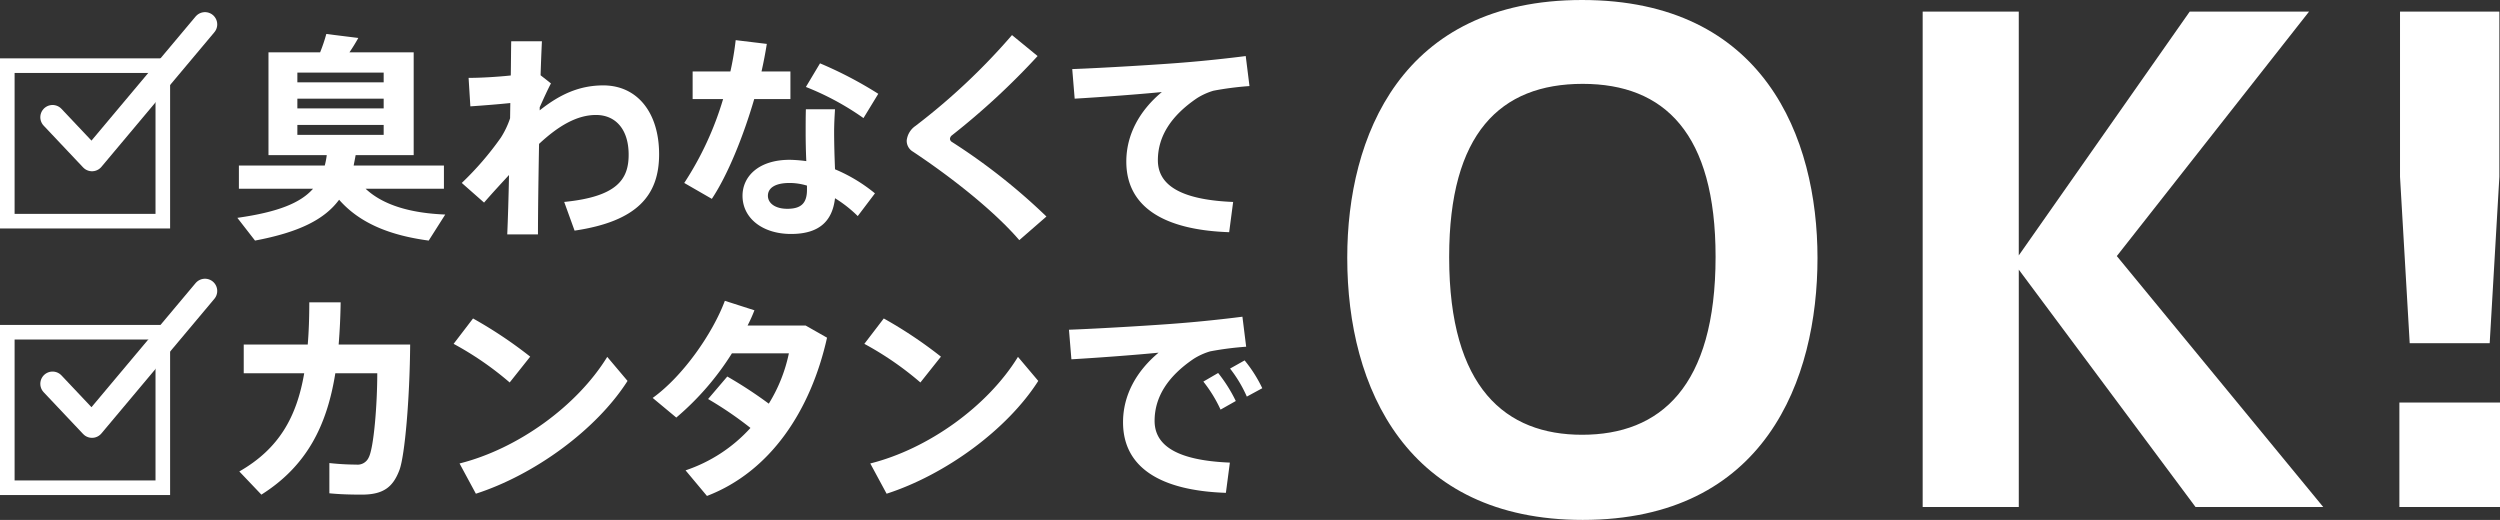
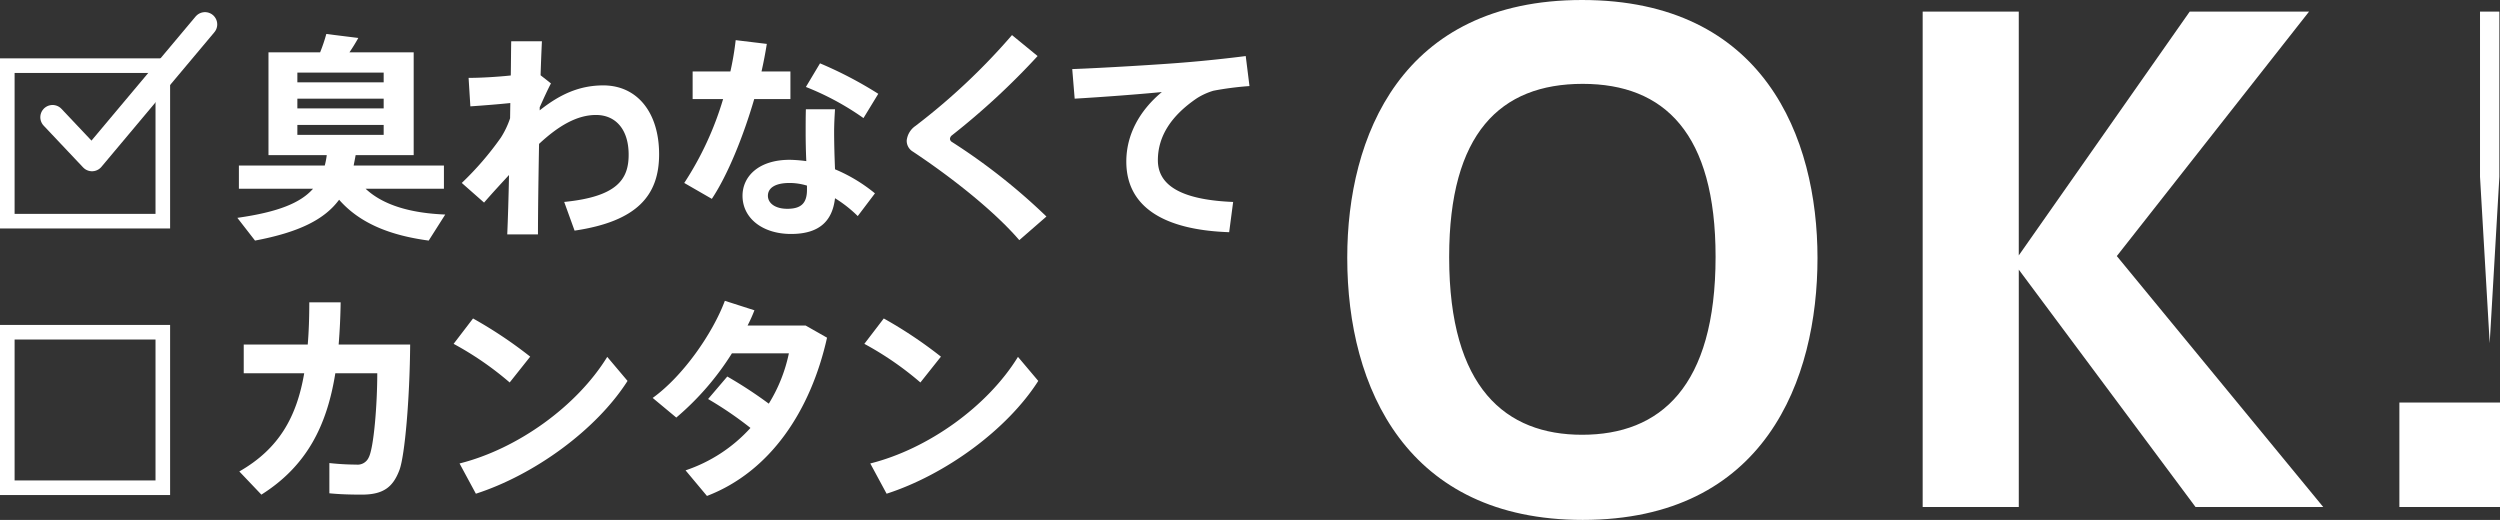
<svg xmlns="http://www.w3.org/2000/svg" width="390.667" height="81.245" viewBox="0 0 390.667 81.245">
  <rect x="0" y="0" width="390.667" height="81.245" fill="#333333" stroke="none" />
  <g data-name="グループ 16063" fill="#fff">
    <path data-name="パス 14885" d="M210.531 40.219C210.531 21.47 218.897 0 247.222 0c28.426 0 36.792 21.47 36.792 40.32 0 18.951-8.164 40.925-36.691 40.925-27.418 0-36.792-20.563-36.792-40.925zm15.926 0c0 20.463 8.871 27.72 20.765 27.72 12.2 0 20.866-7.459 20.866-27.821 0-19.253-7.964-27.014-20.765-27.014-12.9 0-20.866 7.762-20.866 27.014z" />
    <path data-name="パス 14886" d="M363.046 79.229h-19.957l-27.62-37.095v37.095H300.45V1.814h15.017v38.1l26.712-38.1h18.648l-30.039 38.2z" />
-     <path data-name="パス 14887" d="M390.668 62.9v16.329h-15.725V62.9zm-.1-61.086V27.62l-1.512 26.006h-12.5l-1.513-26.006V1.814z" />
+     <path data-name="パス 14887" d="M390.668 62.9v16.329h-15.725V62.9zm-.1-61.086V27.62l-1.512 26.006l-1.513-26.006V1.814z" />
  </g>
  <g data-name="グループ 16064" fill="#fff">
    <path data-name="パス 14888" d="M69.577 33.525l-2.586 4.07c-5.9-.794-10.692-2.622-14-6.381-2.277 3.07-6.209 5.07-13.141 6.381l-2.76-3.553c6.381-.9 9.9-2.346 11.831-4.553h-11.59v-3.622H50.75a12.386 12.386 0 00.31-1.621h-9.106V8.173h8.072a25.57 25.57 0 00.965-2.863l5 .622a28.972 28.972 0 01-1.38 2.241h10.034v16.073h-9.071c-.1.551-.208 1.1-.31 1.621h14.107v3.622H57.127c2.828 2.656 7.243 3.828 12.45 4.036zM46.468 12.864h13.487v-1.517H46.469zm0 4.07h13.487v-1.517H46.469zm0 4.139h13.487v-1.552H46.469z" />
    <path data-name="パス 14889" d="M79.819 11.794c.034-2.1.034-3.932.069-5.345h4.795a340.921 340.921 0 00-.208 5.311l1.621 1.276c-.483.9-1.172 2.415-1.758 3.726v.482c3.035-2.414 6.1-3.9 9.933-3.9 5.311 0 8.726 4.243 8.726 10.761 0 6.416-3.415 10.485-13.21 11.934l-1.621-4.484c8.381-.827 10.071-3.622 10.071-7.381 0-4-2.069-6.208-5.1-6.208-2.967 0-5.864 1.689-8.9 4.519-.1 5.483-.171 10.9-.171 14.14h-4.799c.1-2.345.206-5.656.276-9.279-1.207 1.311-2.586 2.795-3.9 4.312l-3.483-3.07a47.752 47.752 0 006.1-7.07 13.566 13.566 0 001.45-3.035l.035-2.381c-1.622.173-4.173.381-6.243.518l-.277-4.45c1.696.004 4.322-.134 6.594-.376z" />
    <path data-name="パス 14890" d="M114.135 11.173a45.522 45.522 0 00.828-4.9l4.864.587a66.238 66.238 0 01-.828 4.311h4.517v4.312h-5.657c-1.69 5.8-4.139 11.865-6.622 15.591l-4.312-2.484a49.627 49.627 0 006.072-13.107h-4.761v-4.312zm16.35 5.9c-.07 1.07-.139 2.38-.139 3.519 0 1.966.069 4.069.139 5.863a25.01 25.01 0 016.241 3.76l-2.689 3.552a19.833 19.833 0 00-3.553-2.792c-.415 3.656-2.553 5.586-6.865 5.586-4.484 0-7.588-2.483-7.588-5.967 0-3 2.483-5.622 7.381-5.622a22.075 22.075 0 012.586.206 99.047 99.047 0 01-.1-4.552c0-1.173 0-2.518.034-3.553zm-7.105 11.52c-2.208 0-3.381.759-3.381 2 0 1.138 1.1 2.035 3.035 2.035 2.138 0 3.07-.863 3.07-2.967v-.656a9.49 9.49 0 00-2.725-.413zm11.554-10.14a42.731 42.731 0 00-9-4.864l2.207-3.691a62.1 62.1 0 019.106 4.761z" />
    <path data-name="パス 14891" d="M162.144 8.759a113.506 113.506 0 01-13.383 12.383.763.763 0 00-.312.552.592.592 0 00.242.448 94.964 94.964 0 0114.832 11.693l-4.242 3.691c-3.863-4.484-10.348-9.658-16.626-13.832a1.956 1.956 0 01-.965-1.758 3.174 3.174 0 011.345-2.243 99.844 99.844 0 0015.107-14.211z" />
    <path data-name="パス 14892" d="M185.112 9.759c3.069-.242 6.9-.656 9.554-1l.586 4.691a48.738 48.738 0 00-5.623.725 10.214 10.214 0 00-2.586 1.172c-3.967 2.691-6.106 5.9-6.106 9.693 0 3.69 3.208 6.174 11.762 6.519l-.621 4.725c-10.244-.345-16.073-3.967-16.073-11.037 0-4.174 2.035-7.933 5.554-10.865-3.449.345-9.451.794-13.624 1.035l-.38-4.622c4.761-.173 13.9-.726 17.557-1.036z" />
  </g>
  <g data-name="グループ 16065" fill="#fff">
    <path data-name="パス 14893" d="M48.09 53.836c.172-2.069.242-4.242.242-6.588h4.9a98.562 98.562 0 01-.311 6.588h11.175c-.069 8.52-.828 17.245-1.656 19.557-1 2.69-2.483 3.9-5.9 3.9-1.553 0-3.381-.034-5.07-.208V72.36a40.2 40.2 0 004.208.242 1.9 1.9 0 001.932-1.1c.793-1.449 1.345-8.209 1.345-13.175h-6.554c-1.31 8.174-4.45 14.485-11.555 18.969l-3.448-3.622c6.208-3.552 8.968-8.519 10.141-15.347h-9.451v-4.485z" />
    <path data-name="パス 14894" d="M82.854 55.732l-3.208 4.036a49.361 49.361 0 00-8.761-6.036l3.035-3.967a68.2 68.2 0 018.934 5.967zm12.037.035l3.174 3.759c-4.864 7.623-14.52 14.66-23.7 17.626l-2.552-4.727c9.075-2.274 18.354-8.966 23.079-16.658z" />
    <path data-name="パス 14895" d="M113.651 58.838a67.436 67.436 0 016.485 4.241 24.376 24.376 0 003.139-7.864h-8.9a43.192 43.192 0 01-8.692 10.037l-3.691-3.069c4.76-3.415 9.383-10.106 11.279-15.177l4.621 1.483a24.007 24.007 0 01-1.069 2.38h9.071l3.345 1.9c-2.551 11.417-8.864 20.937-18.764 24.731l-3.345-4a23.958 23.958 0 0010.143-6.627 56.594 56.594 0 00-6.622-4.518z" />
    <path data-name="パス 14896" d="M147.036 55.732l-3.208 4.036a49.316 49.316 0 00-8.76-6.036l3.036-3.967a68.244 68.244 0 018.932 5.967zm12.038.035l3.173 3.759c-4.863 7.623-14.52 14.66-23.7 17.626l-2.552-4.727c9.075-2.274 18.358-8.966 23.08-16.658z" />
-     <path data-name="パス 14897" d="M184.595 50.49c3.069-.242 6.9-.656 9.554-1l.585 4.691a48.594 48.594 0 00-5.623.724 10.181 10.181 0 00-2.586 1.173c-3.967 2.69-6.1 5.9-6.1 9.692 0 3.691 3.208 6.174 11.762 6.519l-.621 4.725c-10.243-.345-16.073-3.966-16.073-11.037 0-4.173 2.036-7.933 5.554-10.866-3.449.345-9.451.794-13.624 1.036l-.38-4.622c4.755-.173 13.895-.725 17.552-1.035zm5.76 7.795a23.168 23.168 0 012.759 4.38l-2.38 1.345a21.364 21.364 0 00-2.691-4.381zm4.138-1.967a21.255 21.255 0 012.76 4.347l-2.415 1.31a20.5 20.5 0 00-2.62-4.38z" />
  </g>
  <g data-name="グループ 16066" fill="none" stroke="#fff">
    <path data-name="長方形 6796" stroke-miterlimit="10" stroke-width="2.28" d="M1.14 10.26h24.302v24.302H1.14z" />
    <path data-name="パス 14898" d="M8.213 18.319l6.166 6.529L32.032 3.81" stroke-linecap="round" stroke-linejoin="round" stroke-width="3.827" />
    <path data-name="長方形 6797" stroke-miterlimit="10" stroke-width="2.28" d="M1.14 51.916h24.302v24.302H1.14z" />
-     <path data-name="パス 14899" d="M8.213 59.976l6.166 6.53 17.653-21.038" stroke-linecap="round" stroke-linejoin="round" stroke-width="3.827" />
  </g>
</svg>